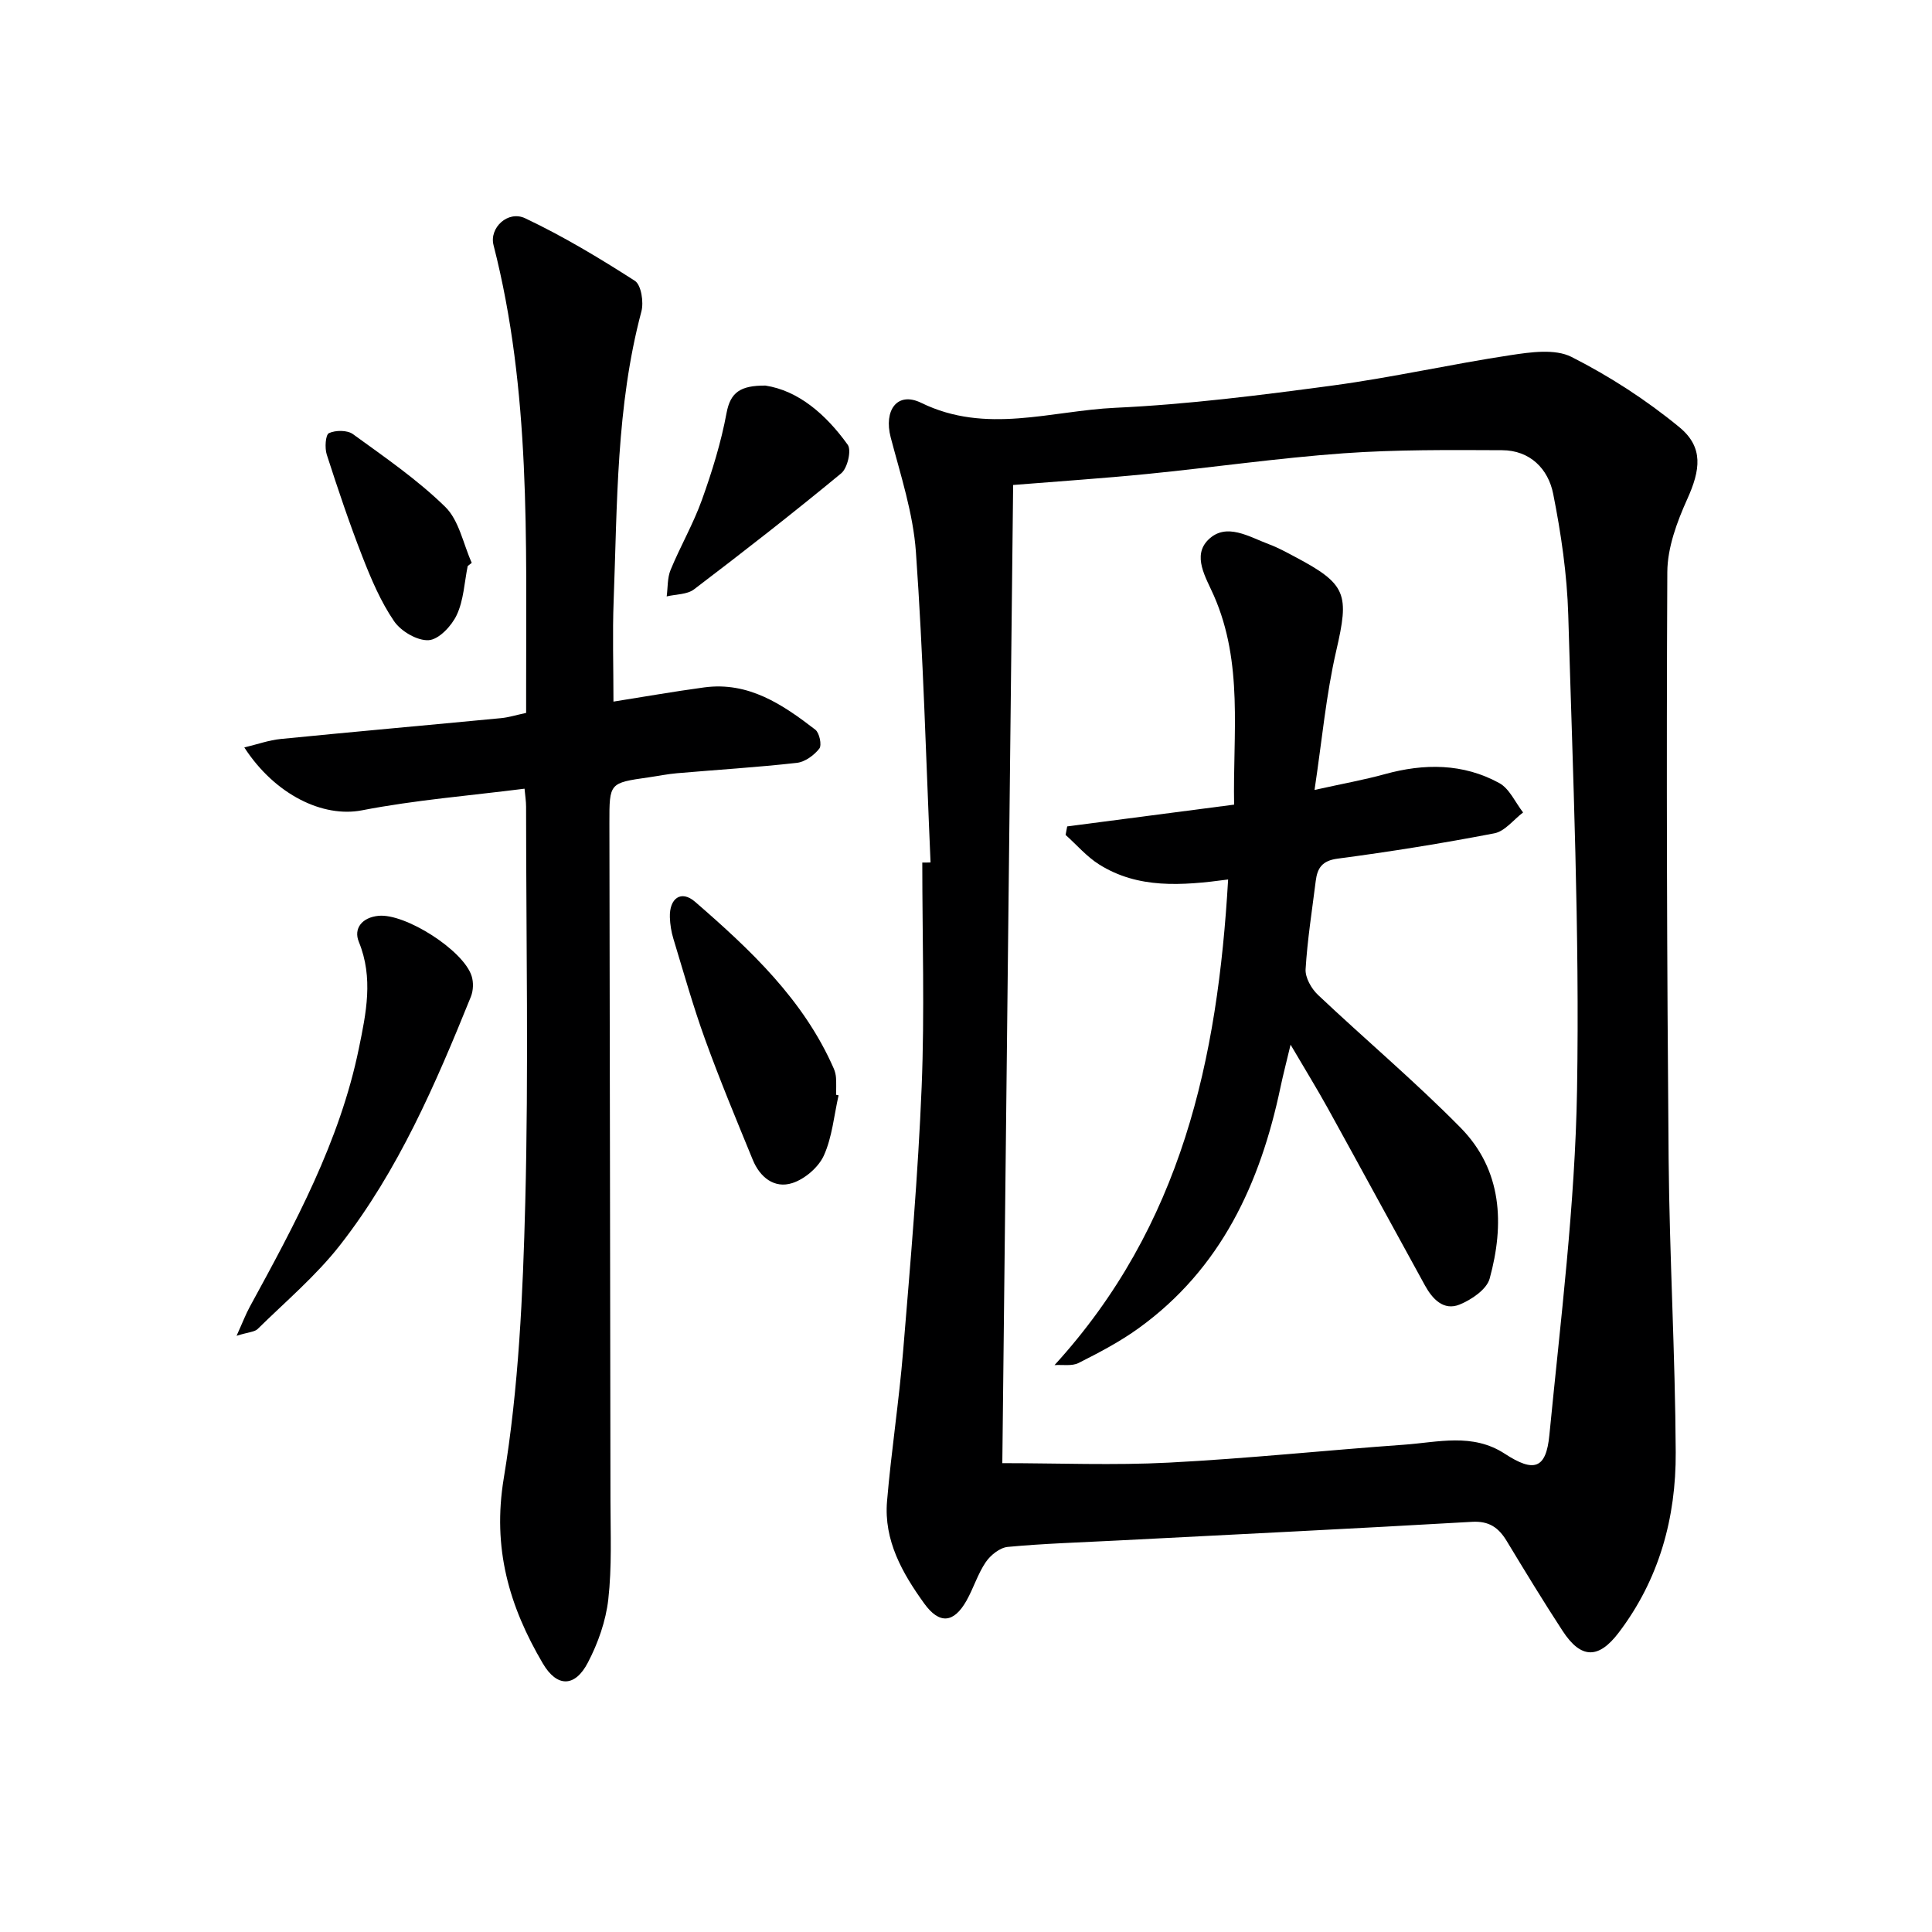
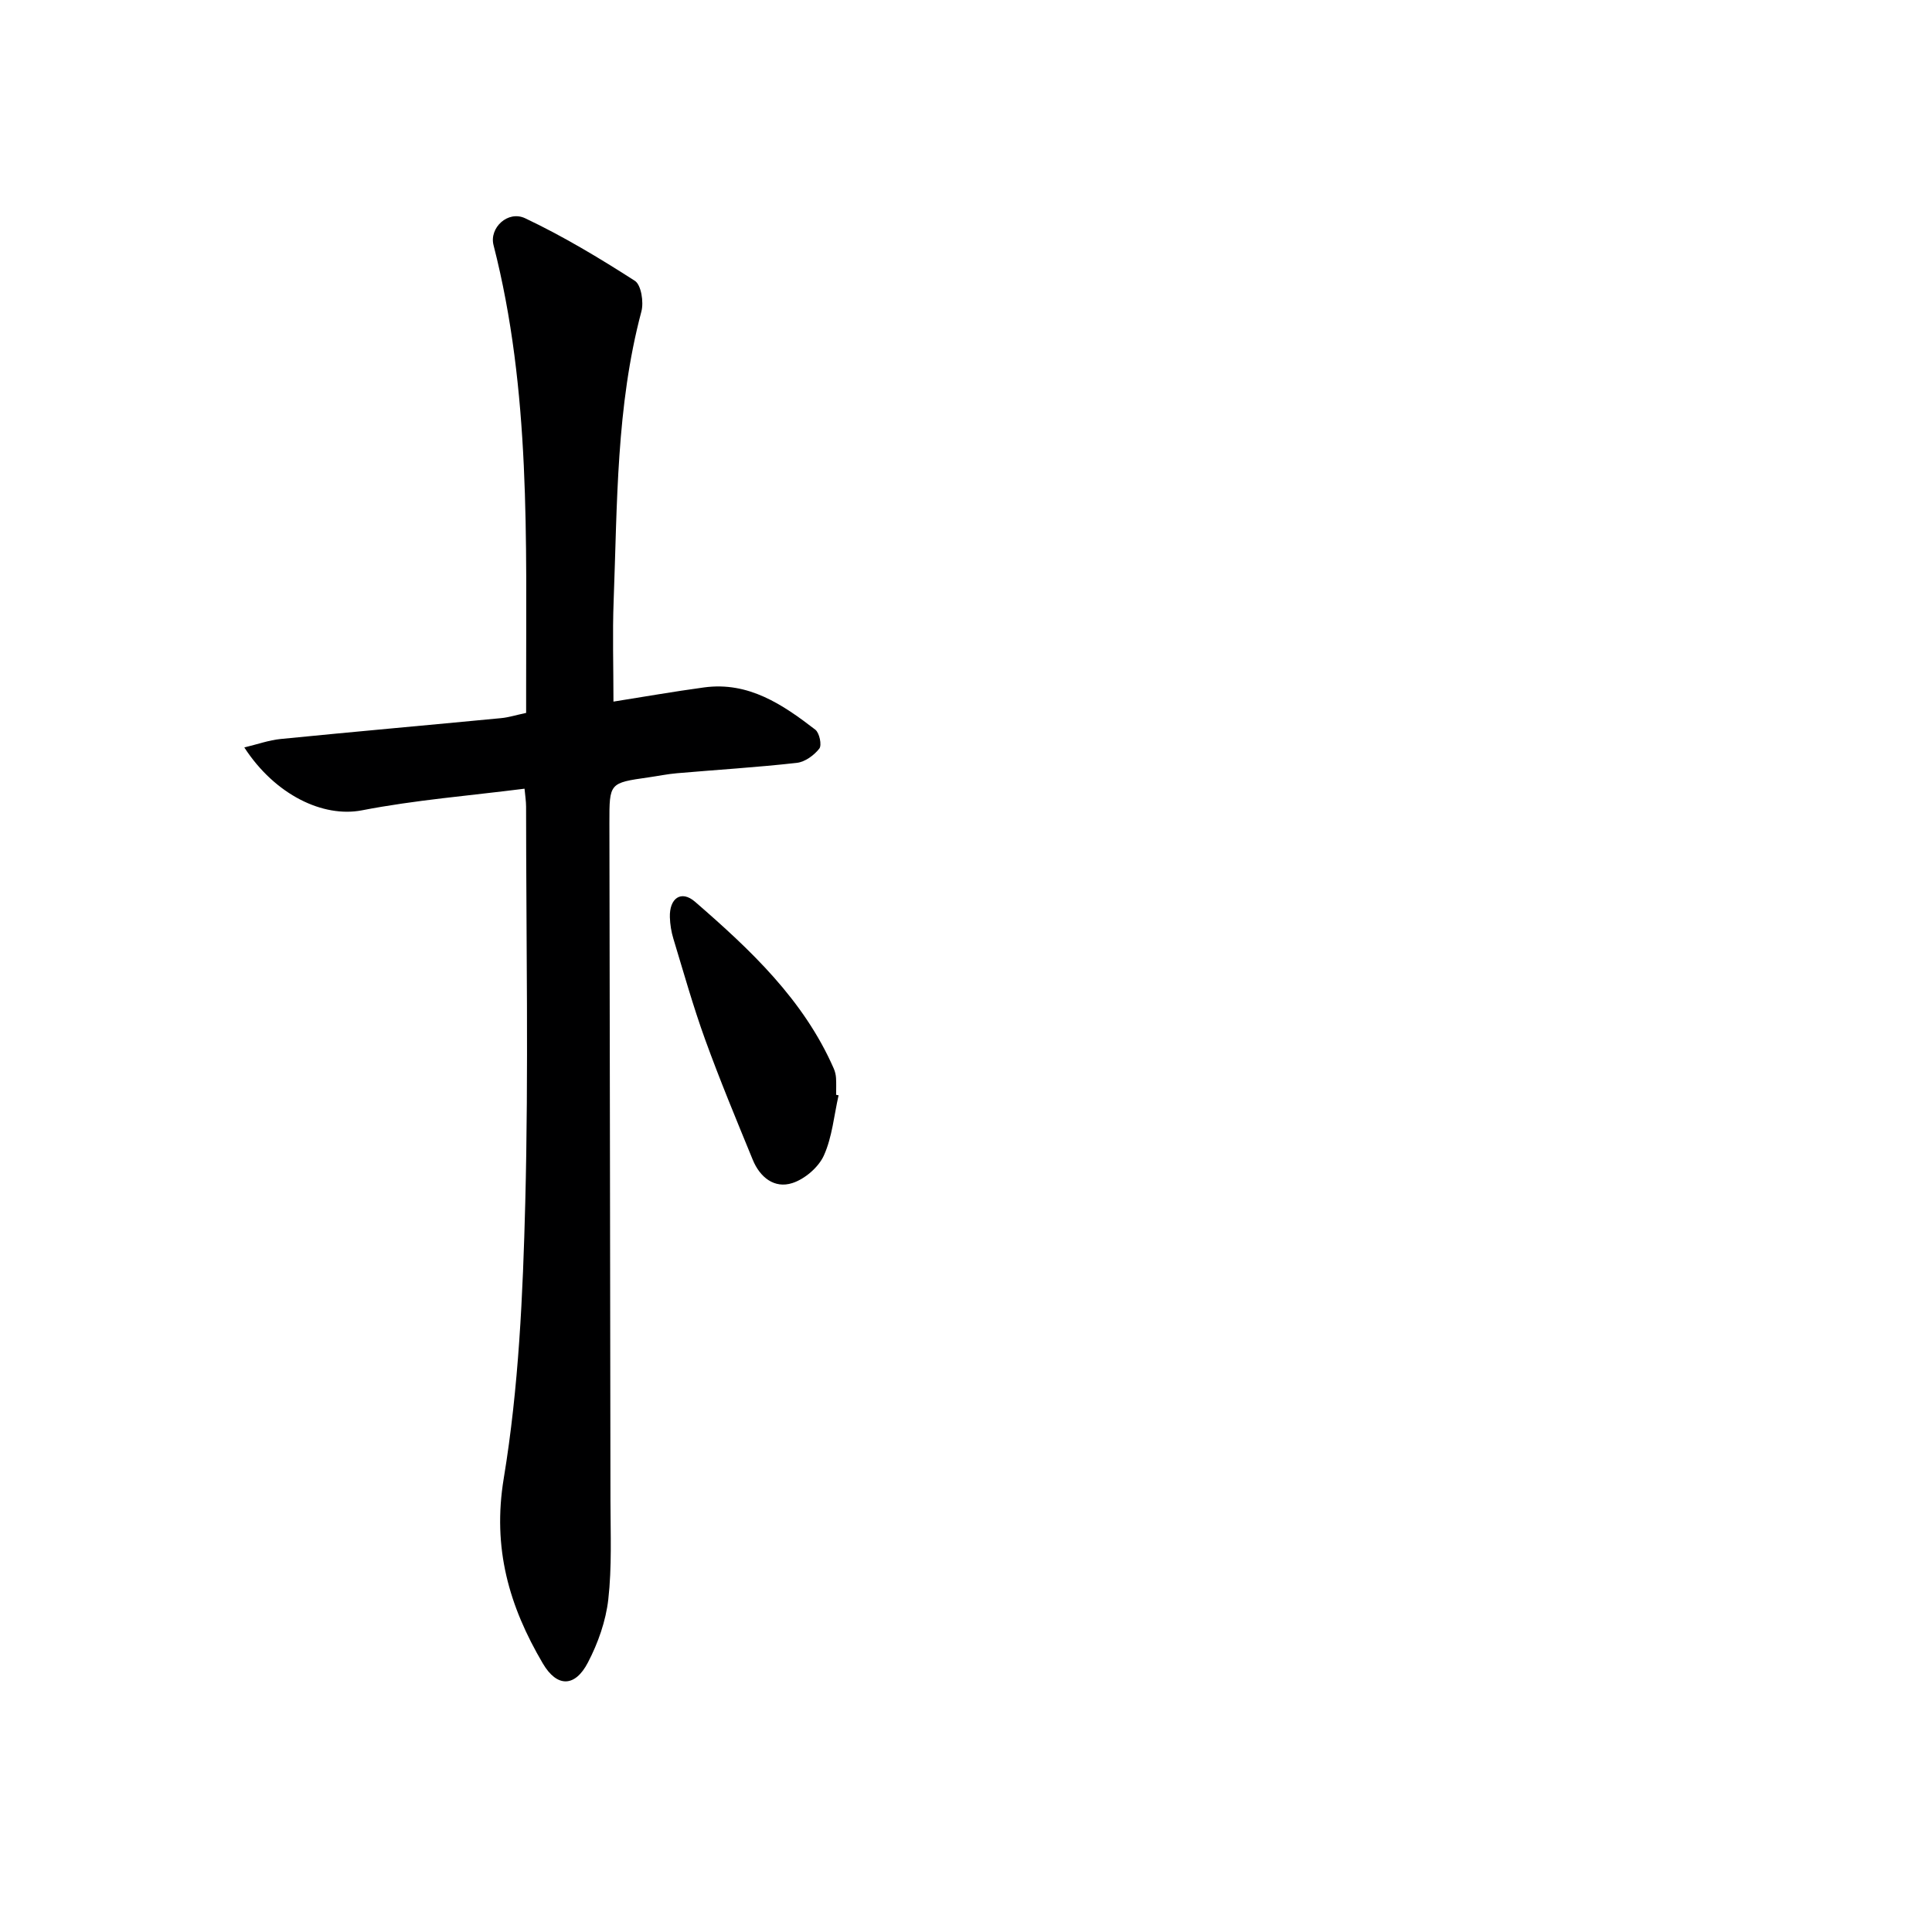
<svg xmlns="http://www.w3.org/2000/svg" enable-background="new 0 0 400 400" viewBox="0 0 400 400">
  <g fill="#000001">
-     <path d="m192.66 178.56c-.94-21.43-1.51-42.89-3.03-64.29-.57-7.99-3.16-15.88-5.22-23.71-1.47-5.61 1.34-9.59 6.33-7.15 13.42 6.56 26.84 1.64 40.15 1.02 15.07-.7 30.11-2.61 45.08-4.62 12.32-1.66 24.48-4.42 36.78-6.28 4.15-.63 9.2-1.36 12.62.37 7.89 4 15.49 8.92 22.33 14.55 5.06 4.17 4.34 8.88 1.63 14.88-2.13 4.72-4.1 10.04-4.13 15.1-.2 40.47-.08 80.95.27 121.42.18 20.29 1.37 40.57 1.47 60.85.07 13.54-3.42 26.3-11.82 37.34-4.16 5.47-7.79 5.46-11.6-.38-4-6.12-7.8-12.38-11.59-18.64-1.68-2.76-3.64-4.15-7.19-3.94-24.56 1.42-49.13 2.61-73.69 3.88-7.47.39-14.96.61-22.4 1.31-1.63.15-3.56 1.69-4.55 3.14-1.67 2.45-2.54 5.41-4.01 8.01-2.63 4.64-5.6 4.93-8.76.54-4.52-6.27-8.36-13.04-7.68-21.13.88-10.41 2.49-20.76 3.34-31.17 1.5-18.21 3.09-36.42 3.83-54.67.63-15.45.13-30.94.13-46.41.58.01 1.14 0 1.71-.02zm14.86 124.37c11.59 0 23.07.48 34.48-.11 16.26-.84 32.47-2.55 48.71-3.71 7.01-.5 14.15-2.49 20.84 1.87 6.04 3.94 8.55 3.16 9.23-3.85 2.32-23.8 5.33-47.63 5.73-71.48.55-32.76-.87-65.56-1.82-98.34-.25-8.39-1.48-16.83-3.12-25.07-1.03-5.18-4.8-9.01-10.58-9.03-10.94-.05-21.92-.14-32.83.64-13.58.98-27.08 2.93-40.64 4.28-9.04.9-18.1 1.5-27.76 2.28-.74 67.81-1.49 135.35-2.24 202.52z" />
    <path d="m108.6 163.29c-11.39 1.45-22.65 2.34-33.67 4.48-8.02 1.55-17.95-3.16-24.35-13.02 2.72-.65 5.1-1.51 7.53-1.75 15.21-1.51 30.44-2.86 45.66-4.32 1.48-.14 2.93-.6 5.16-1.08 0-1.59 0-3.34 0-5.08-.03-30.75.99-61.57-6.75-91.77-.92-3.58 2.97-7.25 6.55-5.56 7.86 3.72 15.38 8.24 22.71 12.95 1.32.85 1.87 4.43 1.35 6.36-5.23 19.66-4.98 39.81-5.74 59.86-.26 6.76-.04 13.54-.04 20.9 6.09-.96 12.42-2.08 18.78-2.94 9.19-1.24 16.25 3.54 23.01 8.75.86.66 1.39 3.21.83 3.92-1.08 1.38-2.96 2.76-4.65 2.95-8.25.93-16.55 1.43-24.83 2.15-1.98.17-3.94.58-5.91.86-8.07 1.15-8.08 1.14-8.07 9.41.07 46.81.17 93.62.22 140.43.01 6.79.31 13.64-.45 20.35-.51 4.48-2.12 9.05-4.22 13.07-2.69 5.17-6.42 5.16-9.34.18-6.96-11.83-10.48-23.84-8.08-38.34 3.1-18.77 3.96-38.01 4.45-57.08.7-27.3.18-54.64.17-81.96 0-1.13-.19-2.26-.32-3.72z" />
-     <path d="m48.98 276.56c1.3-2.87 1.91-4.49 2.73-5.99 9.32-17.08 18.63-34.2 22.59-53.51 1.49-7.26 3.05-14.58 0-22.04-1.16-2.82.69-5.08 4.07-5.41 5.5-.54 17.54 7.08 19.27 12.45.42 1.3.36 3.03-.15 4.3-7.3 18.05-15.01 35.97-27.09 51.43-4.97 6.36-11.28 11.68-17.07 17.38-.63.6-1.83.61-4.35 1.39z" />
    <path d="m173.62 226.77c-.95 4.19-1.32 8.64-3.05 12.47-1.11 2.44-3.94 4.87-6.52 5.7-3.74 1.21-6.73-1.22-8.2-4.82-3.39-8.27-6.83-16.53-9.87-24.93-2.48-6.85-4.45-13.88-6.57-20.86-.43-1.41-.67-2.93-.72-4.4-.13-3.96 2.34-5.72 5.21-3.23 11.44 9.92 22.49 20.27 28.73 34.55.26.6.42 1.28.46 1.93.07 1.16.02 2.33.02 3.49.17.03.34.07.51.1z" />
-     <path d="m158.47 79.83c6.79 1.03 12.52 5.94 17.04 12.25.82 1.14-.05 4.85-1.34 5.91-9.97 8.24-20.18 16.2-30.48 24.03-1.43 1.09-3.75 1-5.66 1.46.25-1.84.12-3.83.81-5.49 2.02-4.9 4.71-9.54 6.49-14.51 2.1-5.86 3.97-11.89 5.1-18 .8-4.23 2.83-5.68 8.04-5.65z" />
-     <path d="m96.83 117.2c-.69 3.4-.83 7.05-2.26 10.11-1.06 2.27-3.7 5.09-5.8 5.23-2.36.16-5.76-1.84-7.19-3.94-2.77-4.06-4.75-8.74-6.55-13.35-2.71-6.95-5.09-14.04-7.38-21.14-.44-1.37-.26-4.09.45-4.43 1.37-.64 3.8-.65 4.97.2 6.57 4.77 13.34 9.42 19.11 15.06 2.87 2.81 3.72 7.66 5.49 11.59-.27.23-.56.45-.84.67z" />
-     <path d="m218.33 282.63c26.34-28.86 33.79-63.31 35.94-100.54-9.67 1.3-18.67 1.94-26.7-3.11-2.58-1.62-4.64-4.05-6.95-6.12.11-.59.22-1.18.33-1.76 11.32-1.48 22.64-2.95 34.56-4.51-.28-14.66 1.95-29.3-4.2-43.29-1.63-3.72-4.57-8.24-1.1-11.6 3.71-3.59 8.43-.54 12.54.99 1.86.69 3.62 1.67 5.38 2.6 10.75 5.69 11.23 7.72 8.52 19.46-2.1 9.11-2.94 18.5-4.49 28.8 5.9-1.31 10.28-2.09 14.55-3.27 8.16-2.25 16.19-2.26 23.69 1.84 2.12 1.16 3.32 4.01 4.94 6.09-1.97 1.49-3.77 3.9-5.95 4.32-10.75 2.07-21.58 3.81-32.43 5.24-3.22.42-4.21 1.93-4.55 4.61-.76 6.09-1.73 12.17-2.1 18.29-.1 1.73 1.19 4.01 2.54 5.29 9.78 9.24 20.12 17.94 29.55 27.52 8.64 8.78 9.1 19.99 6.02 31.23-.61 2.25-3.77 4.39-6.24 5.39-3.29 1.33-5.61-1.15-7.15-3.95-6.73-12.22-13.38-24.49-20.13-36.71-2.24-4.05-4.68-8-7.7-13.15-.87 3.66-1.54 6.2-2.08 8.77-4.19 19.94-12.31 37.61-29.36 49.92-3.87 2.8-8.17 5.05-12.45 7.21-1.38.7-3.31.32-4.98.44z" />
  </g>
</svg>